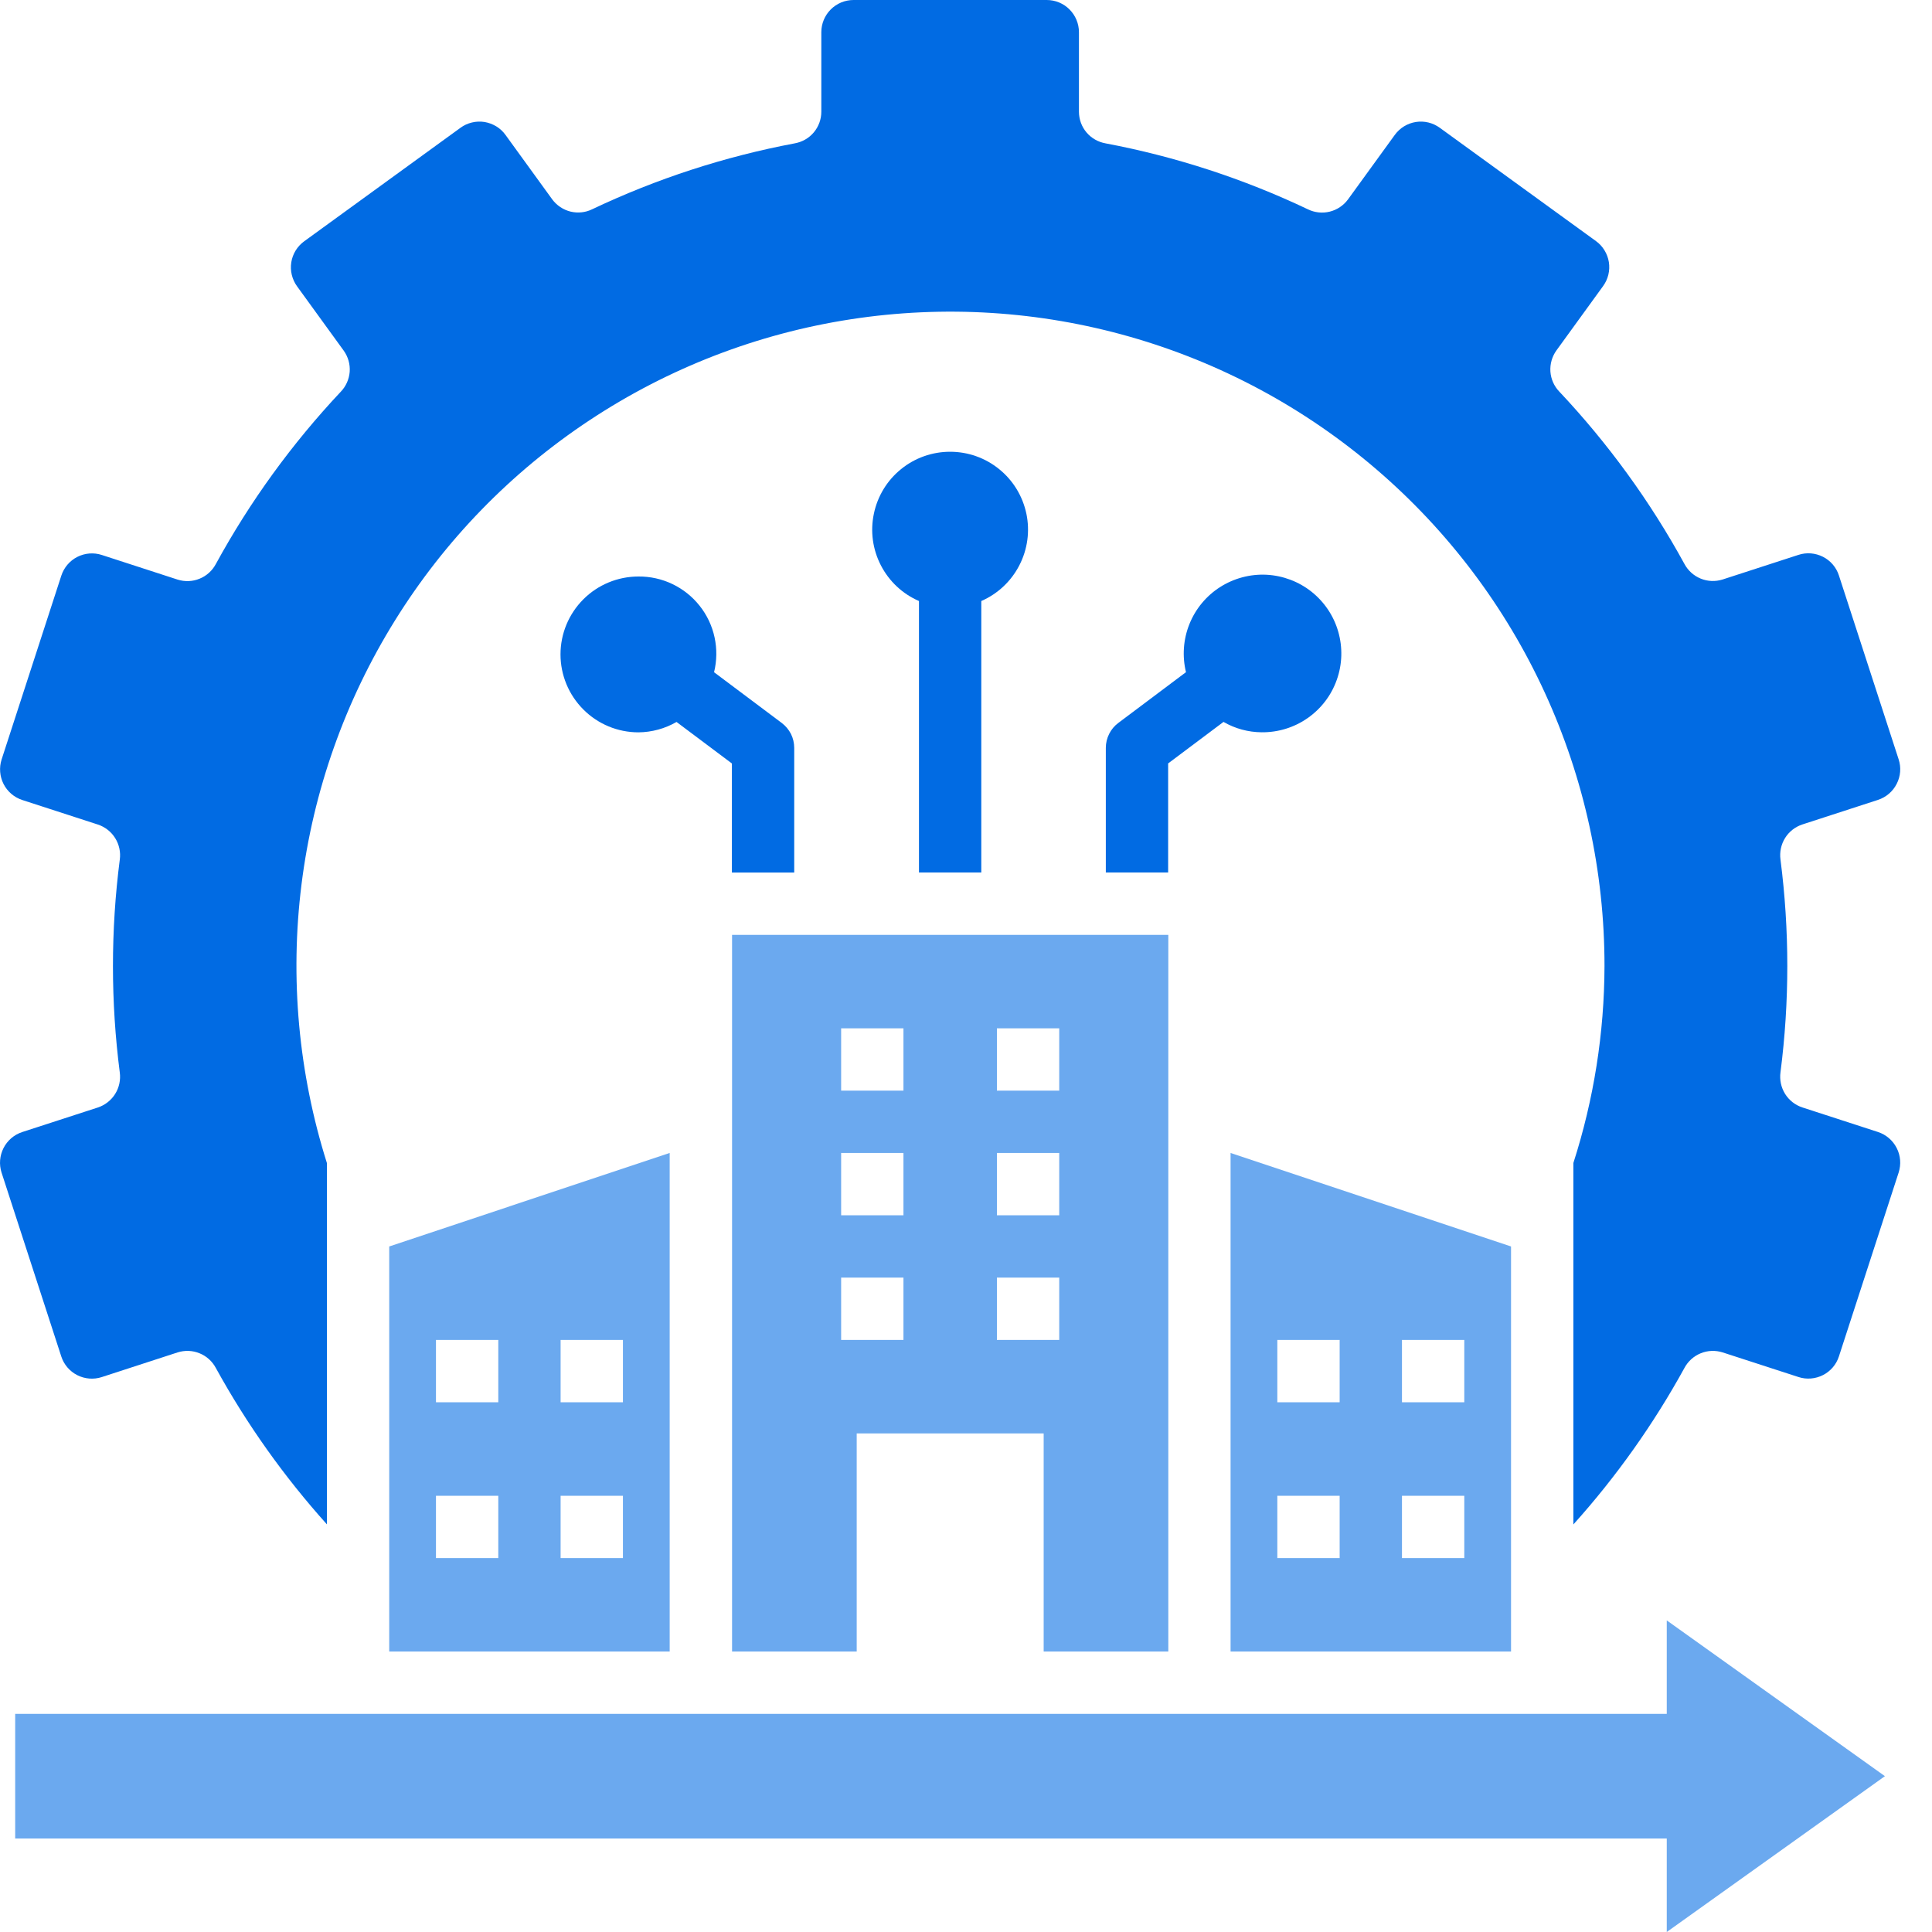
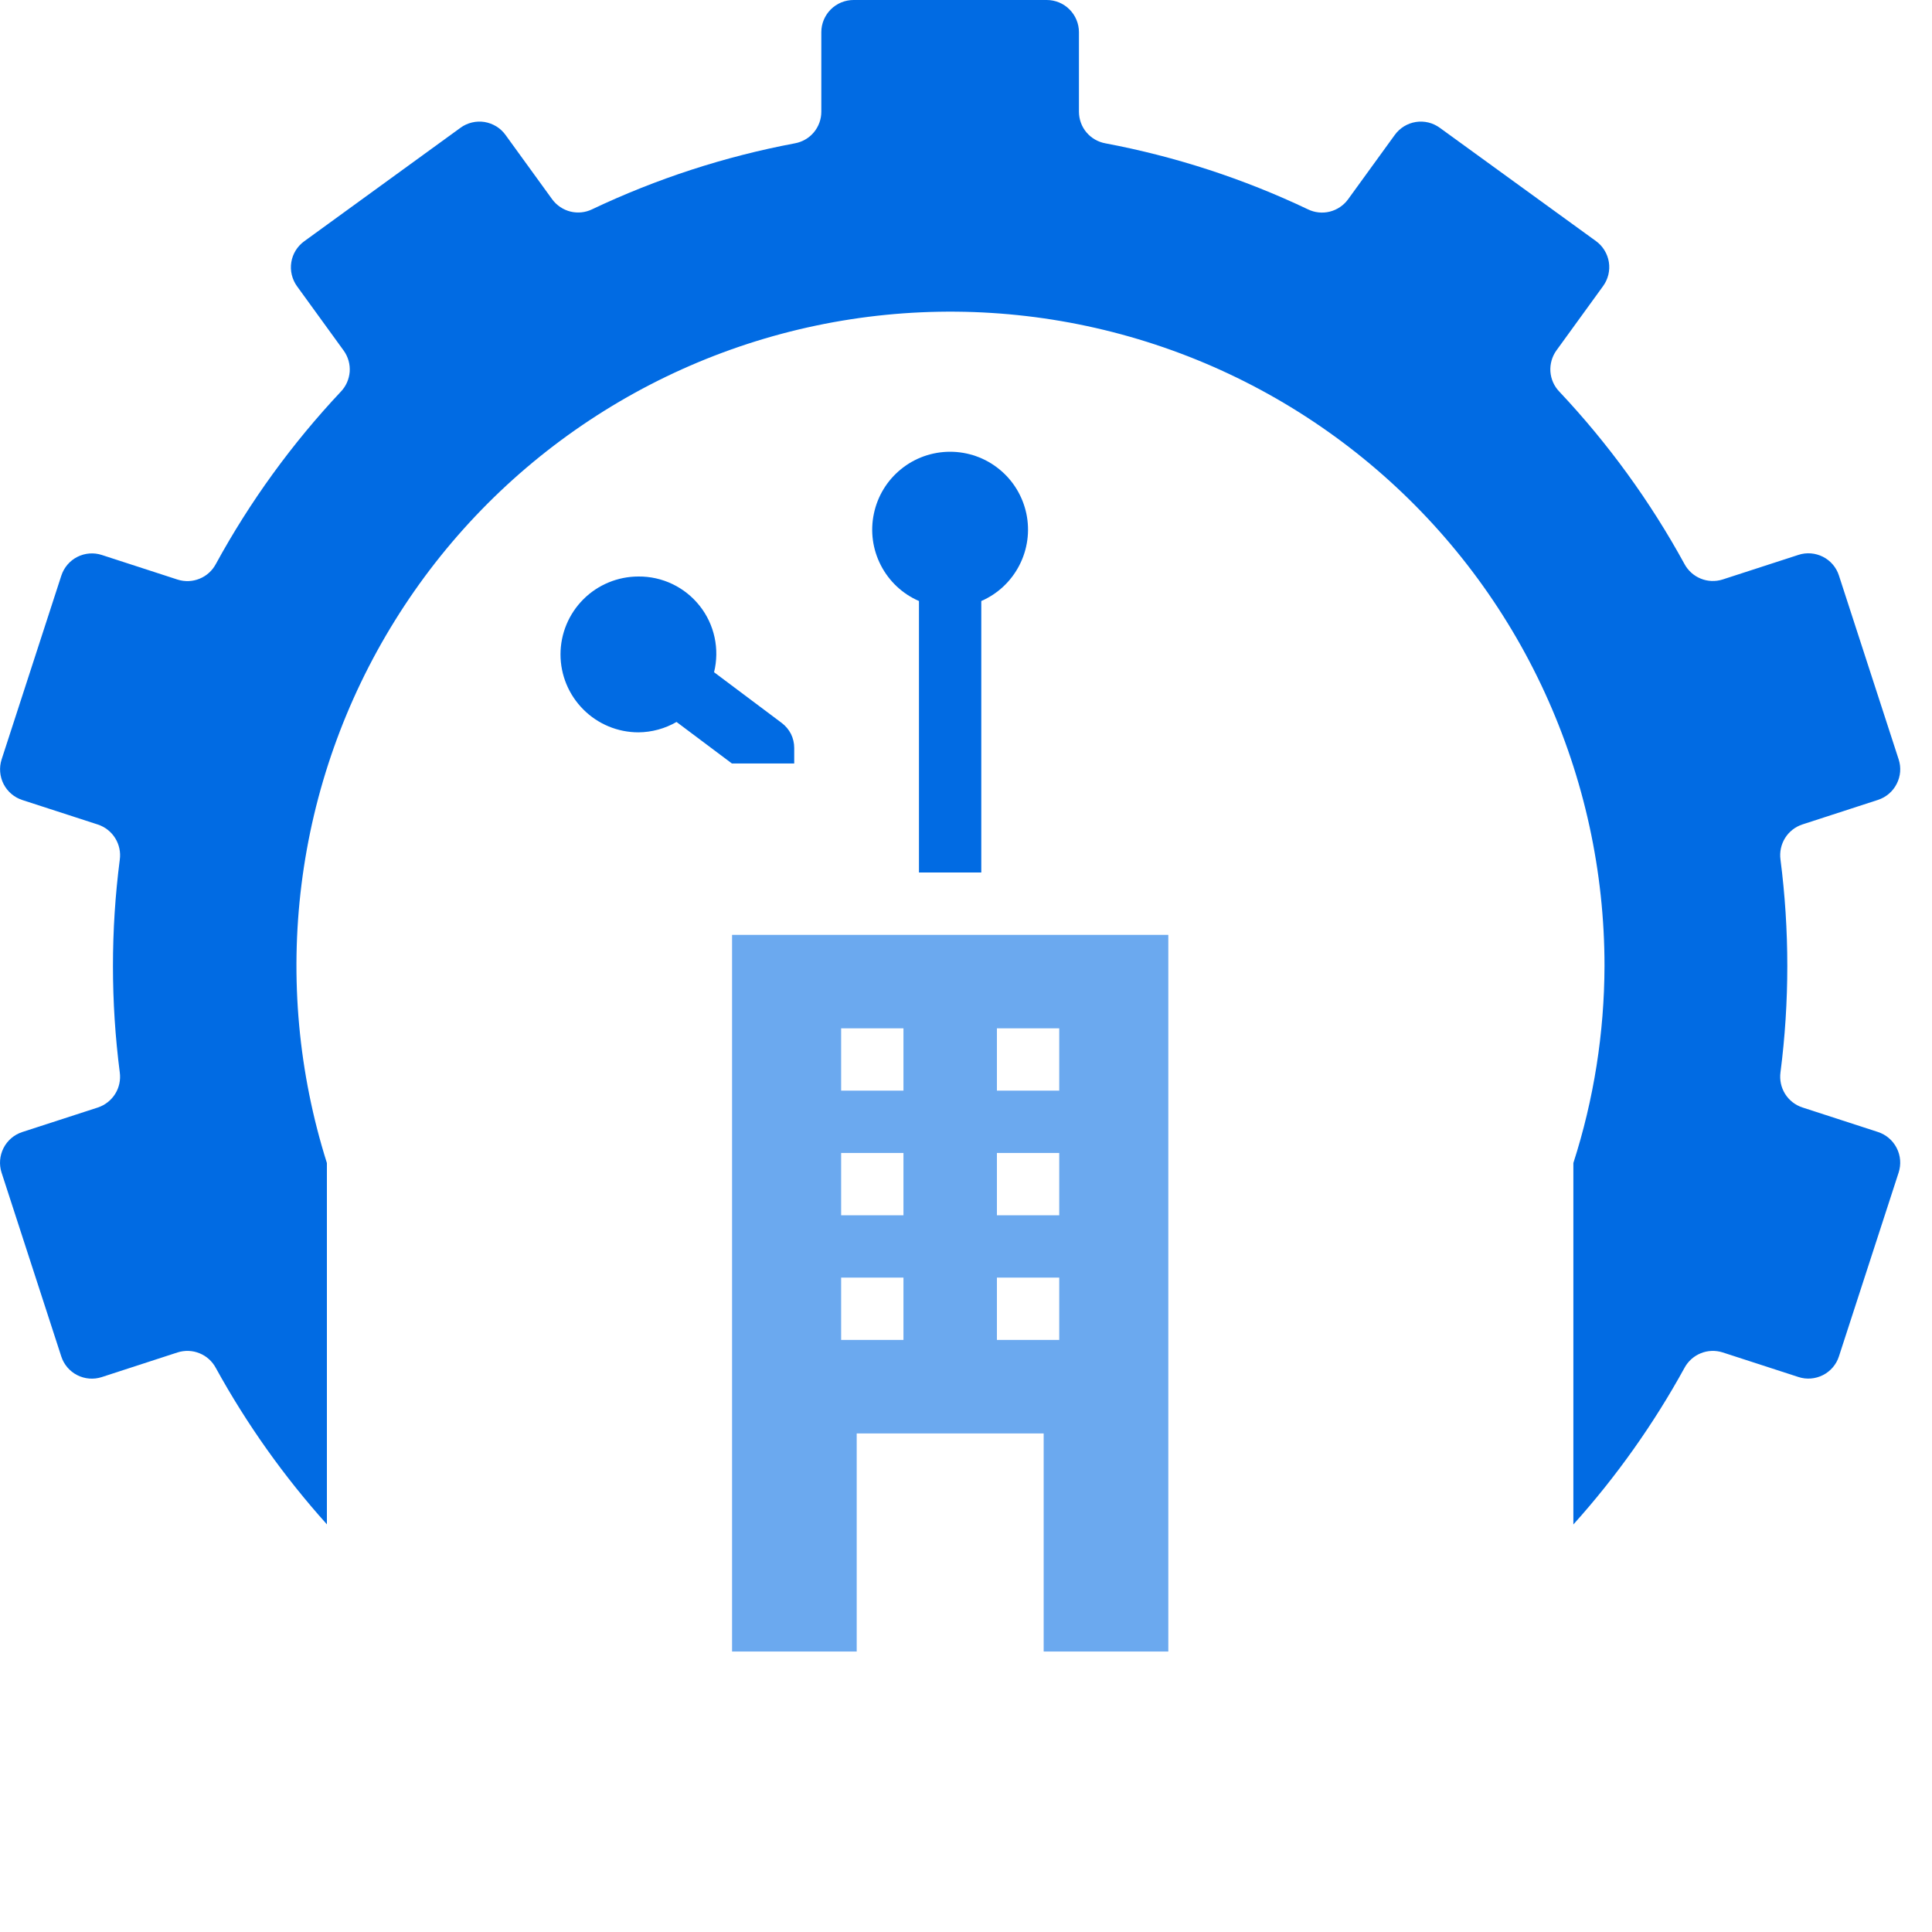
<svg xmlns="http://www.w3.org/2000/svg" width="35" height="35" viewBox="0 0 35 35" fill="none">
  <path d="M13.262 29.919H15.52V25.968H18.907V29.919H21.165V16.936H13.262V29.919ZM18.06 18.629H19.189V19.758H18.06V18.629ZM18.06 20.887H19.189V22.016H18.06V20.887ZM18.06 23.145H19.189V24.274H18.06V23.145ZM15.238 18.629H16.367V19.758H15.238V18.629ZM15.238 20.887H16.367V22.016H15.238V20.887ZM15.238 23.145H16.367V24.274H15.238V23.145Z" fill="#016BE3" fill-opacity="0.58" />
-   <path d="M20.033 13.548V15.806H21.162V13.83L22.165 13.078C22.375 13.2 22.613 13.264 22.856 13.266C23.153 13.269 23.445 13.18 23.689 13.009C23.933 12.839 24.118 12.597 24.217 12.316C24.317 12.036 24.326 11.731 24.244 11.445C24.163 11.159 23.993 10.906 23.76 10.72C23.527 10.535 23.242 10.428 22.945 10.412C22.648 10.397 22.353 10.476 22.102 10.636C21.852 10.796 21.657 11.031 21.547 11.307C21.436 11.584 21.415 11.888 21.485 12.177L20.259 13.097C20.189 13.149 20.132 13.217 20.093 13.296C20.054 13.374 20.033 13.46 20.033 13.548Z" fill="#016BE3" />
-   <path d="M30.195 35L34.147 32.177L30.195 29.355V31.048H0.275V33.306H30.195V35Z" fill="#016BE3" fill-opacity="0.58" />
  <path d="M17.777 15.806V10.888C18.074 10.759 18.317 10.531 18.466 10.242C18.615 9.954 18.66 9.624 18.594 9.307C18.527 8.989 18.354 8.704 18.102 8.5C17.851 8.295 17.536 8.184 17.212 8.184C16.888 8.184 16.573 8.295 16.322 8.5C16.07 8.704 15.897 8.989 15.831 9.307C15.764 9.624 15.809 9.954 15.958 10.242C16.107 10.531 16.35 10.759 16.648 10.888V15.806H17.777Z" fill="#016BE3" />
-   <path d="M11.566 10.444C11.191 10.444 10.832 10.593 10.568 10.857C10.303 11.122 10.154 11.481 10.154 11.855C10.154 12.229 10.303 12.588 10.568 12.853C10.832 13.118 11.191 13.267 11.566 13.267C11.808 13.265 12.046 13.2 12.256 13.079L13.259 13.831V15.807H14.388V13.549C14.388 13.461 14.368 13.375 14.329 13.296C14.289 13.218 14.232 13.15 14.162 13.097L12.936 12.178C12.987 11.97 12.99 11.755 12.945 11.546C12.9 11.338 12.808 11.142 12.675 10.975C12.543 10.808 12.374 10.673 12.182 10.581C11.99 10.489 11.779 10.442 11.566 10.444Z" fill="#016BE3" />
-   <path d="M7.051 29.919H12.132V20.887L7.051 22.581V29.919ZM10.156 24.274H11.285V25.403H10.156V24.274ZM10.156 27.097H11.285V28.226H10.156V27.097ZM7.898 24.274H9.027V25.403H7.898V24.274ZM7.898 27.097H9.027V28.226H7.898V27.097Z" fill="#016BE3" fill-opacity="0.58" />
-   <path d="M22.293 29.919H27.374V22.581L22.293 20.887V29.919ZM25.398 24.274H26.527V25.403H25.398V24.274ZM25.398 27.097H26.527V28.226H25.398V27.097ZM23.14 24.274H24.269V25.403H23.14V24.274ZM23.14 27.097H24.269V28.226H23.14V27.097Z" fill="#016BE3" fill-opacity="0.58" />
+   <path d="M11.566 10.444C11.191 10.444 10.832 10.593 10.568 10.857C10.303 11.122 10.154 11.481 10.154 11.855C10.154 12.229 10.303 12.588 10.568 12.853C10.832 13.118 11.191 13.267 11.566 13.267C11.808 13.265 12.046 13.2 12.256 13.079L13.259 13.831H14.388V13.549C14.388 13.461 14.368 13.375 14.329 13.296C14.289 13.218 14.232 13.15 14.162 13.097L12.936 12.178C12.987 11.97 12.99 11.755 12.945 11.546C12.9 11.338 12.808 11.142 12.675 10.975C12.543 10.808 12.374 10.673 12.182 10.581C11.99 10.489 11.779 10.442 11.566 10.444Z" fill="#016BE3" />
  <path d="M1.774 20.063L0.403 20.508C0.256 20.556 0.134 20.66 0.064 20.798C-0.006 20.936 -0.019 21.095 0.028 21.242L1.11 24.573C1.157 24.72 1.262 24.842 1.399 24.912C1.537 24.982 1.697 24.995 1.844 24.947L3.218 24.5C3.348 24.459 3.489 24.464 3.615 24.516C3.742 24.567 3.846 24.662 3.91 24.782C4.47 25.8 5.145 26.75 5.922 27.615V21.069C5.407 19.439 5.25 17.718 5.462 16.022C5.674 14.326 6.251 12.696 7.153 11.244C8.054 9.792 9.259 8.552 10.685 7.61C12.111 6.667 13.724 6.044 15.413 5.784C17.102 5.524 18.828 5.632 20.471 6.101C22.115 6.57 23.637 7.389 24.934 8.502C26.232 9.615 27.273 10.995 27.986 12.549C28.699 14.102 29.068 15.791 29.067 17.5C29.064 18.712 28.874 19.916 28.503 21.069V27.617C29.28 26.753 29.955 25.801 30.515 24.782C30.579 24.662 30.684 24.567 30.81 24.516C30.936 24.464 31.077 24.459 31.207 24.5L32.581 24.946C32.727 24.994 32.887 24.981 33.025 24.911C33.163 24.841 33.267 24.719 33.314 24.572L34.396 21.241C34.443 21.094 34.431 20.934 34.36 20.797C34.29 20.659 34.168 20.555 34.021 20.507L32.651 20.062C32.521 20.019 32.41 19.932 32.338 19.816C32.266 19.7 32.237 19.562 32.255 19.427C32.42 18.147 32.42 16.851 32.255 15.571C32.237 15.436 32.266 15.298 32.338 15.182C32.41 15.066 32.521 14.979 32.651 14.936L34.021 14.491C34.168 14.443 34.29 14.339 34.36 14.201C34.431 14.064 34.444 13.904 34.396 13.757L33.314 10.426C33.267 10.279 33.163 10.157 33.025 10.087C32.887 10.017 32.727 10.004 32.581 10.052L31.207 10.498C31.077 10.539 30.936 10.534 30.81 10.482C30.684 10.431 30.579 10.336 30.515 10.216C29.895 9.083 29.134 8.035 28.249 7.095C28.154 6.997 28.097 6.868 28.087 6.732C28.078 6.596 28.116 6.461 28.195 6.35L29.042 5.182C29.087 5.12 29.119 5.05 29.137 4.976C29.155 4.901 29.158 4.824 29.146 4.748C29.134 4.673 29.107 4.6 29.067 4.535C29.027 4.469 28.975 4.413 28.913 4.368L26.083 2.315C26.021 2.27 25.951 2.237 25.876 2.219C25.802 2.201 25.724 2.198 25.649 2.21C25.573 2.222 25.501 2.249 25.435 2.289C25.37 2.329 25.313 2.382 25.268 2.444L24.42 3.613C24.339 3.723 24.222 3.801 24.09 3.834C23.957 3.867 23.817 3.852 23.694 3.792C22.529 3.238 21.296 2.836 20.028 2.597C19.893 2.573 19.771 2.503 19.683 2.399C19.595 2.295 19.547 2.163 19.546 2.026V0.583C19.546 0.428 19.484 0.28 19.375 0.171C19.266 0.061 19.117 0 18.963 0H15.463C15.308 0 15.16 0.061 15.05 0.171C14.941 0.28 14.879 0.428 14.879 0.583V2.024C14.879 2.161 14.831 2.293 14.743 2.398C14.655 2.503 14.532 2.573 14.397 2.597C13.128 2.836 11.895 3.237 10.728 3.791C10.606 3.851 10.466 3.865 10.335 3.833C10.203 3.8 10.086 3.722 10.005 3.613L9.159 2.446C9.114 2.383 9.057 2.33 8.992 2.29C8.926 2.25 8.854 2.223 8.778 2.21C8.702 2.198 8.624 2.201 8.55 2.219C8.475 2.237 8.404 2.269 8.342 2.315L5.511 4.371C5.449 4.416 5.396 4.473 5.356 4.538C5.316 4.603 5.289 4.676 5.277 4.752C5.265 4.827 5.268 4.905 5.286 4.979C5.304 5.053 5.336 5.124 5.381 5.186L6.228 6.354C6.307 6.465 6.345 6.6 6.335 6.736C6.324 6.872 6.267 7 6.172 7.098C5.289 8.038 4.528 9.086 3.91 10.218C3.846 10.338 3.742 10.433 3.615 10.484C3.489 10.536 3.348 10.541 3.218 10.5L1.845 10.054C1.698 10.006 1.538 10.019 1.4 10.089C1.263 10.159 1.159 10.281 1.111 10.428L0.029 13.759C-0.018 13.906 -0.005 14.066 0.065 14.204C0.135 14.341 0.257 14.445 0.404 14.493L1.775 14.938C1.904 14.981 2.015 15.068 2.087 15.184C2.159 15.3 2.189 15.438 2.17 15.573C2.005 16.853 2.005 18.149 2.17 19.429C2.188 19.564 2.159 19.702 2.086 19.818C2.014 19.933 1.903 20.02 1.774 20.063Z" fill="#016BE3" />
</svg>